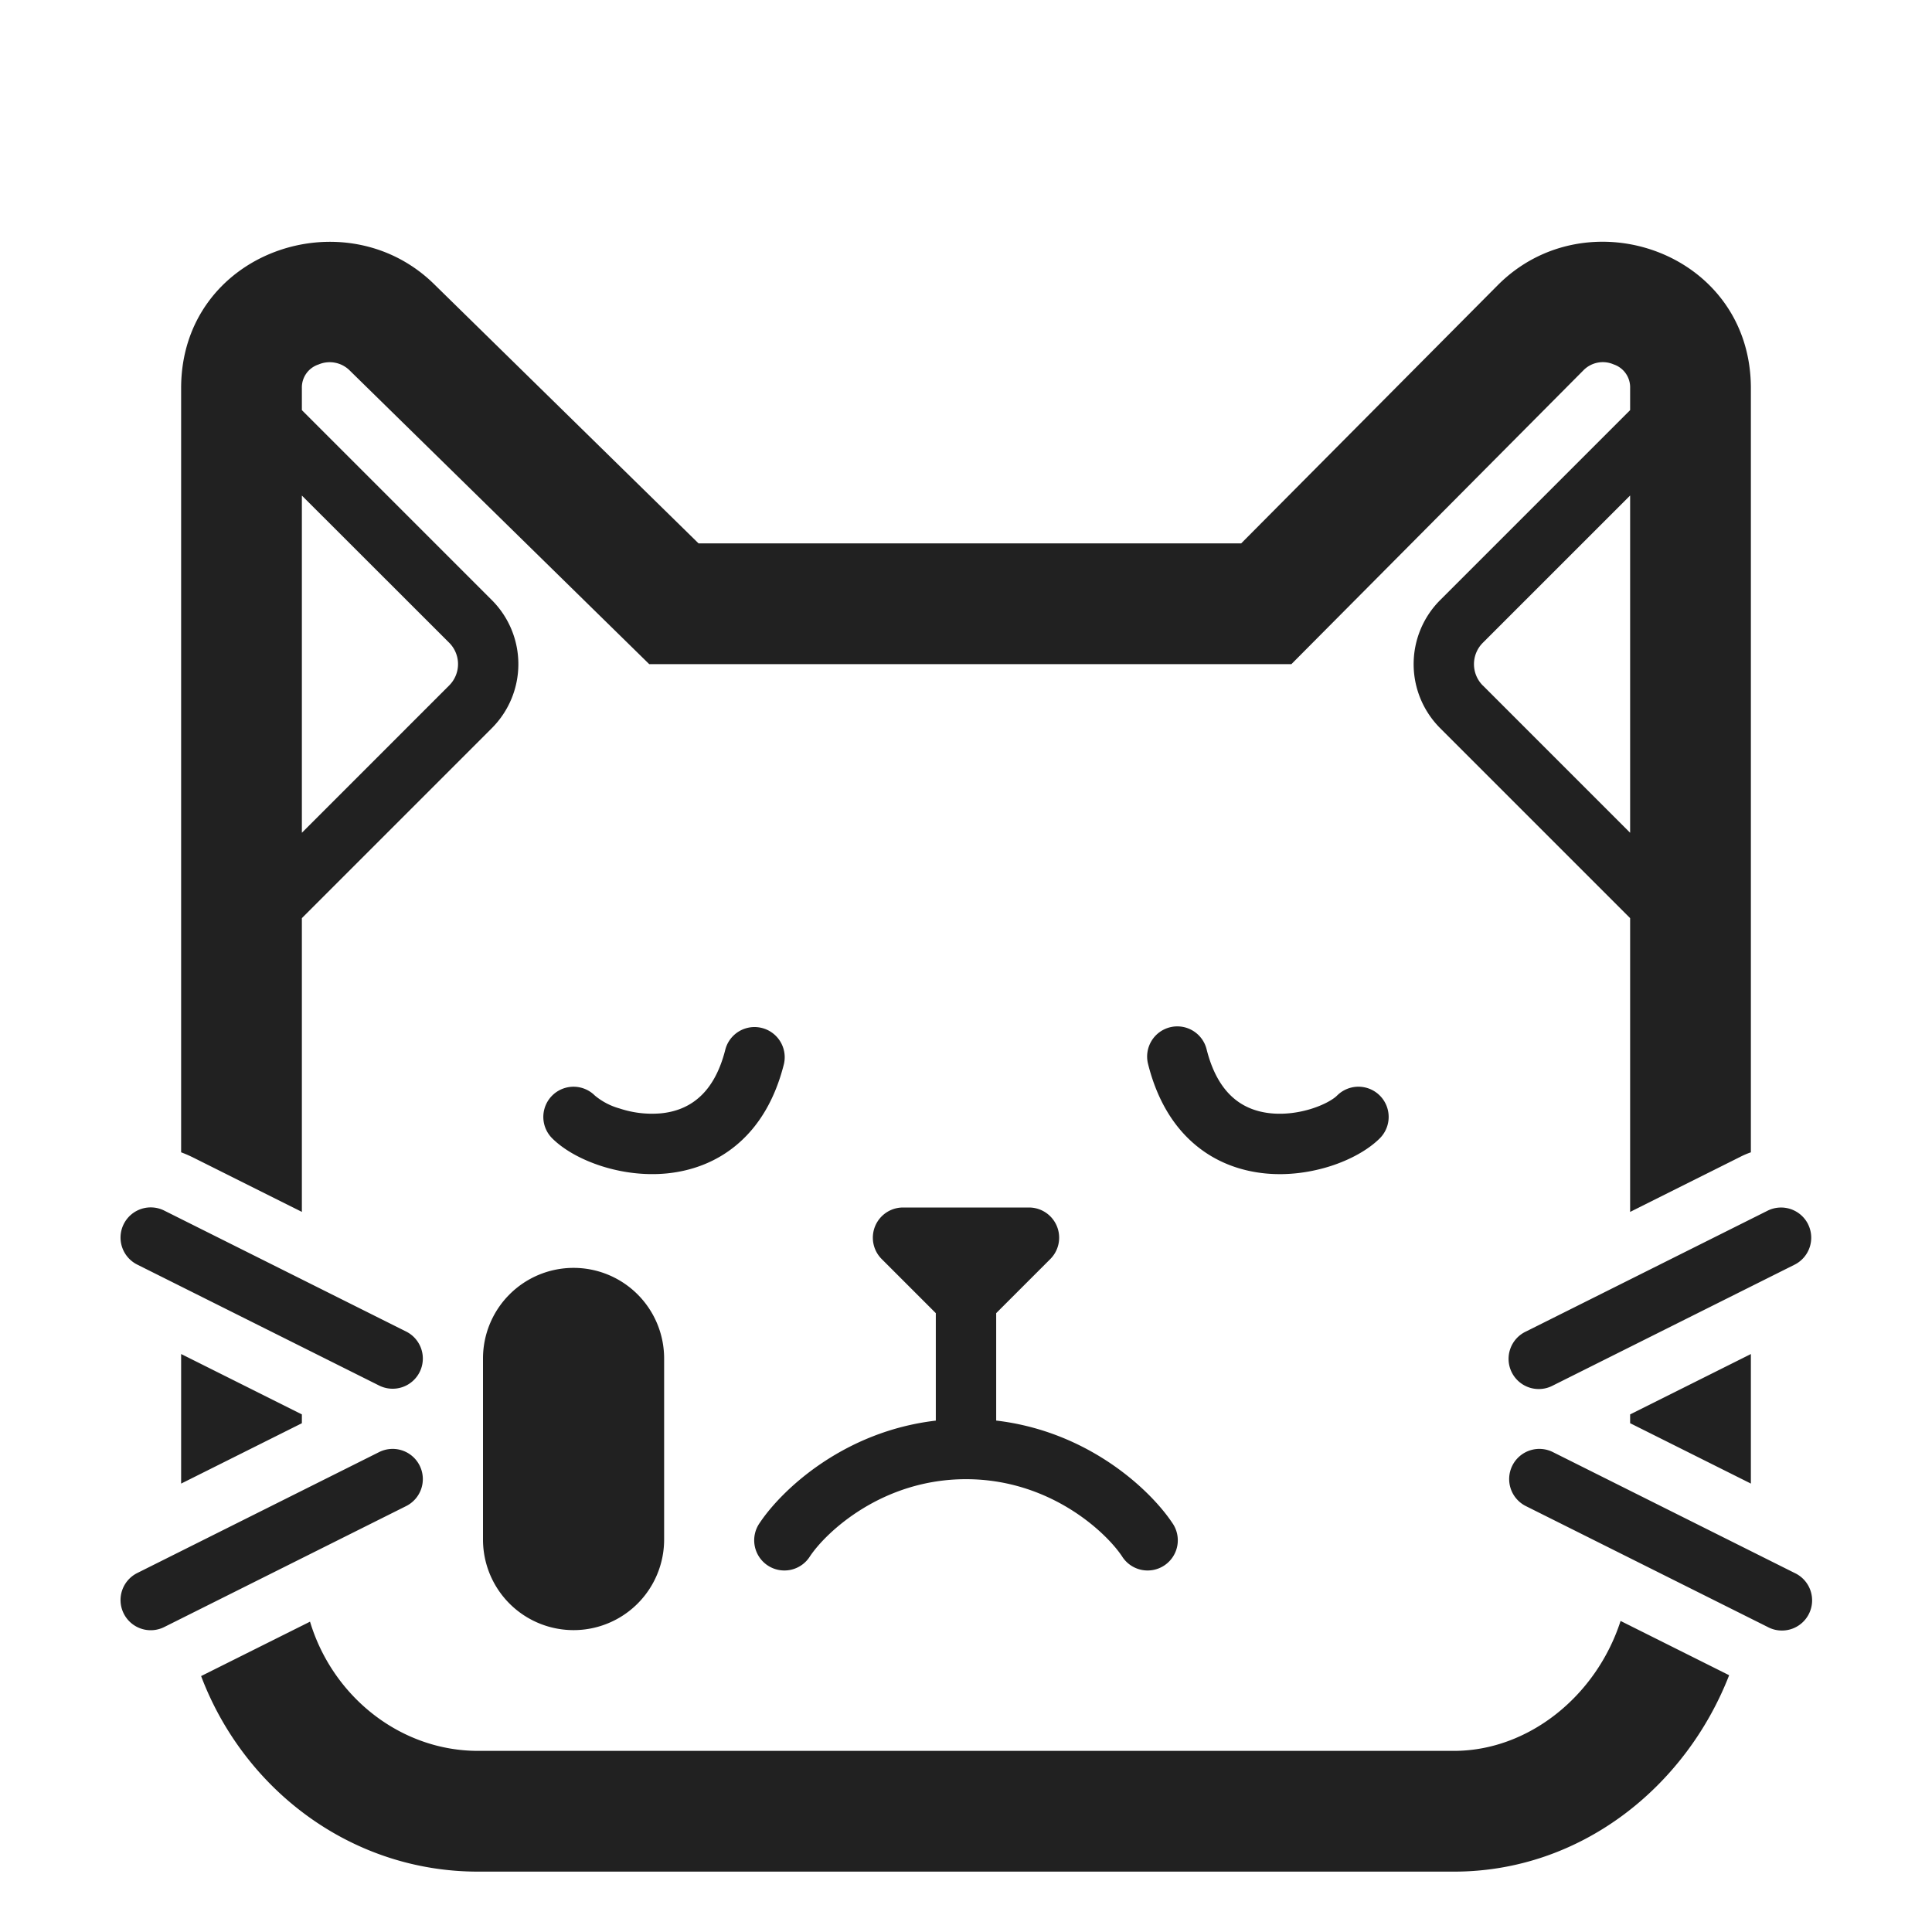
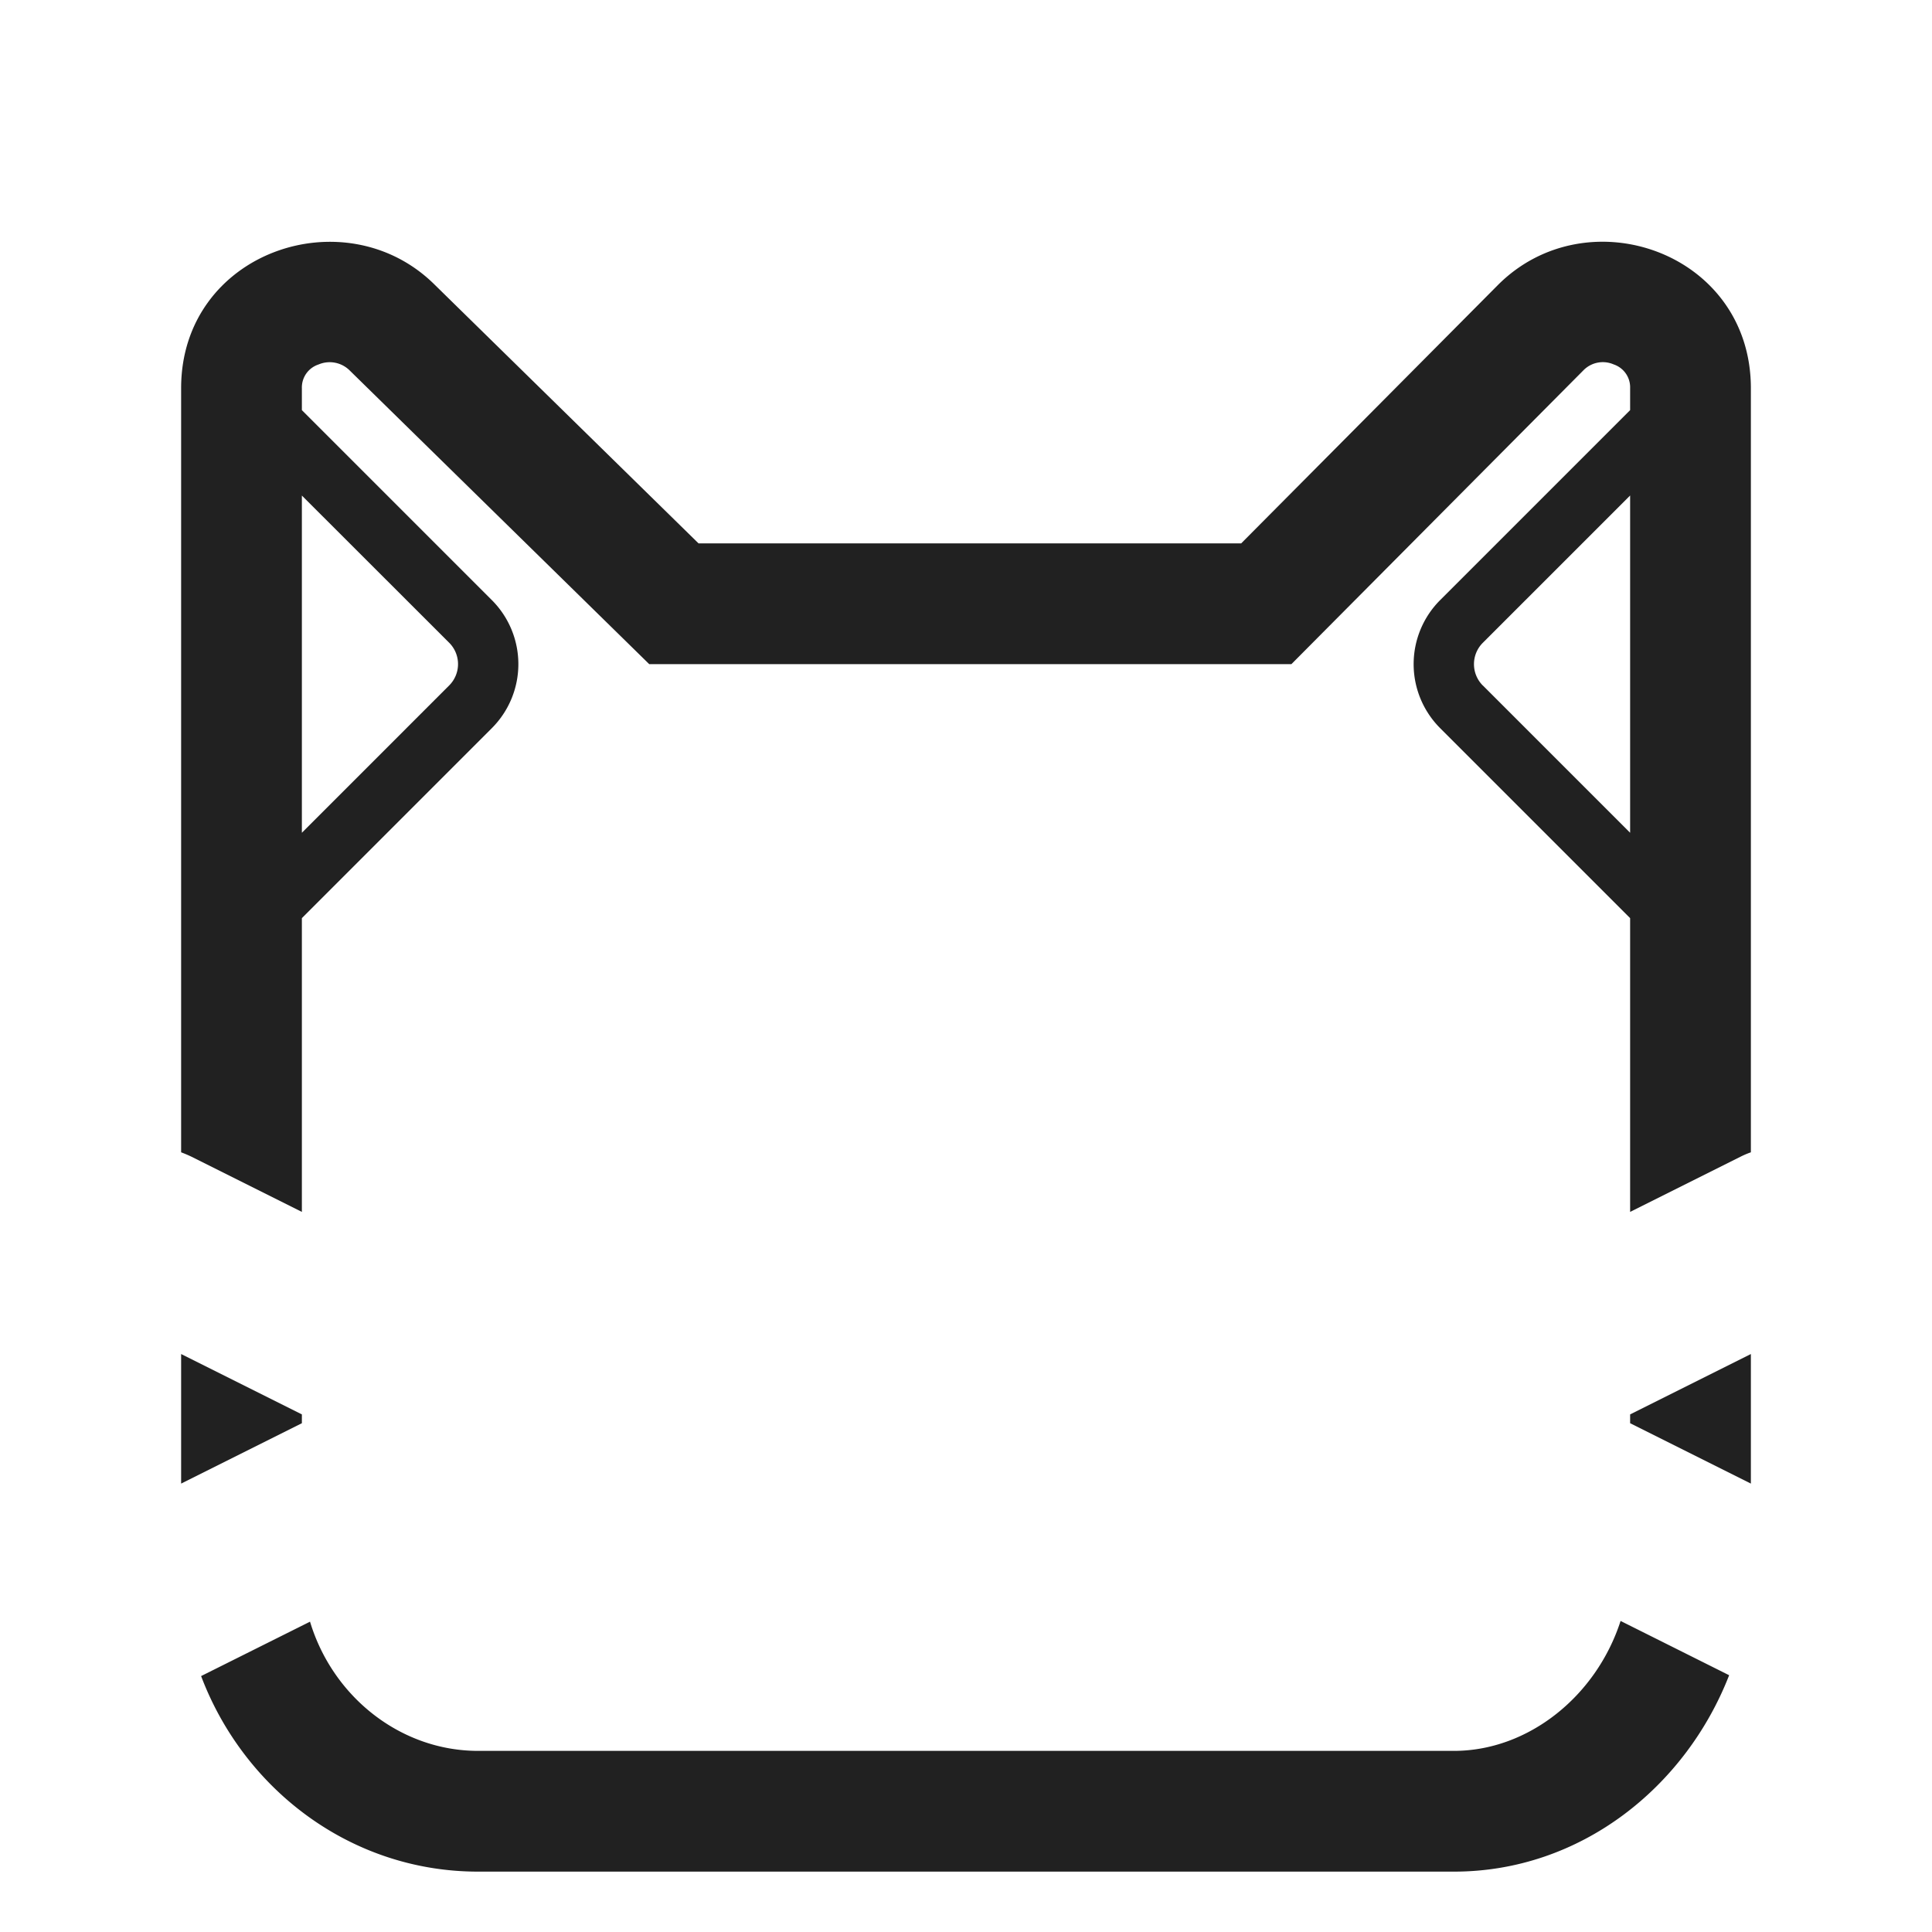
<svg xmlns="http://www.w3.org/2000/svg" fill="none" viewBox="0 0 32 32">
  <path fill="#212121" d="M26.728 6.036a.45.45 0 0 0-.503.099L21.39 11H10.753l-4.96-4.863a.47.47 0 0 0-.517-.1A.4.4 0 0 0 5 6.43v.363l3.146 3.146a1.5 1.5 0 0 1 0 2.122L5 15.207v4.866l-1.83-.915a2 2 0 0 0-.17-.072V6.43c0-2.26 2.723-3.185 4.203-1.711L11.57 9h8.988l4.248-4.275C26.288 3.234 29 4.178 29 6.43v12.656q-.087.03-.17.072l-1.83.915v-4.866l-3.146-3.146a1.5 1.5 0 0 1 0-2.122L27 6.793V6.43a.4.4 0 0 0-.272-.394m-2.167 5.318L27 13.793V8.207l-2.44 2.44a.5.5 0 0 0 0 .707M5 13.793l2.44-2.44a.5.5 0 0 0 0-.707L5 8.208zM27 23.573v-.146l2-1v2.146zM26.842 26.848C26.437 28.099 25.31 29 24.082 29H7.918c-1.276 0-2.405-.888-2.783-2.14l-1.804.901C4.041 29.64 5.814 31 7.918 31h16.164c2.096 0 3.835-1.397 4.558-3.253zM3 24.573l2-1v-.146l-2-1z" />
-   <path fill="#212121" d="M17.043 20h-2.086a.5.5 0 0 0-.353.854l.896.896v1.78c-1.532.179-2.554 1.15-2.916 1.693a.5.5 0 1 0 .832.554c.267-.4 1.194-1.277 2.584-1.277s2.317.877 2.584 1.277a.5.5 0 1 0 .832-.554c-.362-.543-1.384-1.514-2.916-1.694V21.75l.896-.896a.5.5 0 0 0-.353-.854M12.985 17.621a.5.5 0 0 0-.97-.242c-.104.416-.275.663-.449.81-.175.15-.386.228-.616.251a1.7 1.7 0 0 1-.687-.08 1.1 1.1 0 0 1-.41-.214.5.5 0 0 0-.707.708c.2.199.498.357.81.458.32.103.702.162 1.094.123.395-.04.809-.18 1.165-.484.358-.305.624-.746.77-1.33M19.379 17.015a.5.5 0 0 0-.364.606c.146.584.412 1.025.77 1.33.356.304.77.444 1.165.484.392.04.774-.02 1.095-.123.311-.101.61-.26.809-.458a.5.5 0 0 0-.708-.708c-.05.051-.19.143-.41.214-.21.068-.453.103-.686.08-.23-.023-.441-.1-.616-.25-.174-.148-.345-.395-.449-.811a.5.5 0 0 0-.606-.364M2.724 20.053a.5.5 0 1 0-.448.894l4 2a.5.5 0 1 0 .448-.894zM2.724 26.947a.5.5 0 1 1-.448-.894l4-2a.5.5 0 1 1 .448.894zM29.947 20.276a.5.5 0 0 0-.67-.223l-4 2a.5.5 0 1 0 .447.894l4-2a.5.5 0 0 0 .223-.67M29.277 26.947a.5.5 0 1 0 .447-.894l-4-2a.5.5 0 1 0-.448.894zM9.5 21A1.5 1.5 0 0 0 8 22.5v3a1.5 1.5 0 0 0 3 0v-3A1.5 1.5 0 0 0 9.5 21" />
</svg>